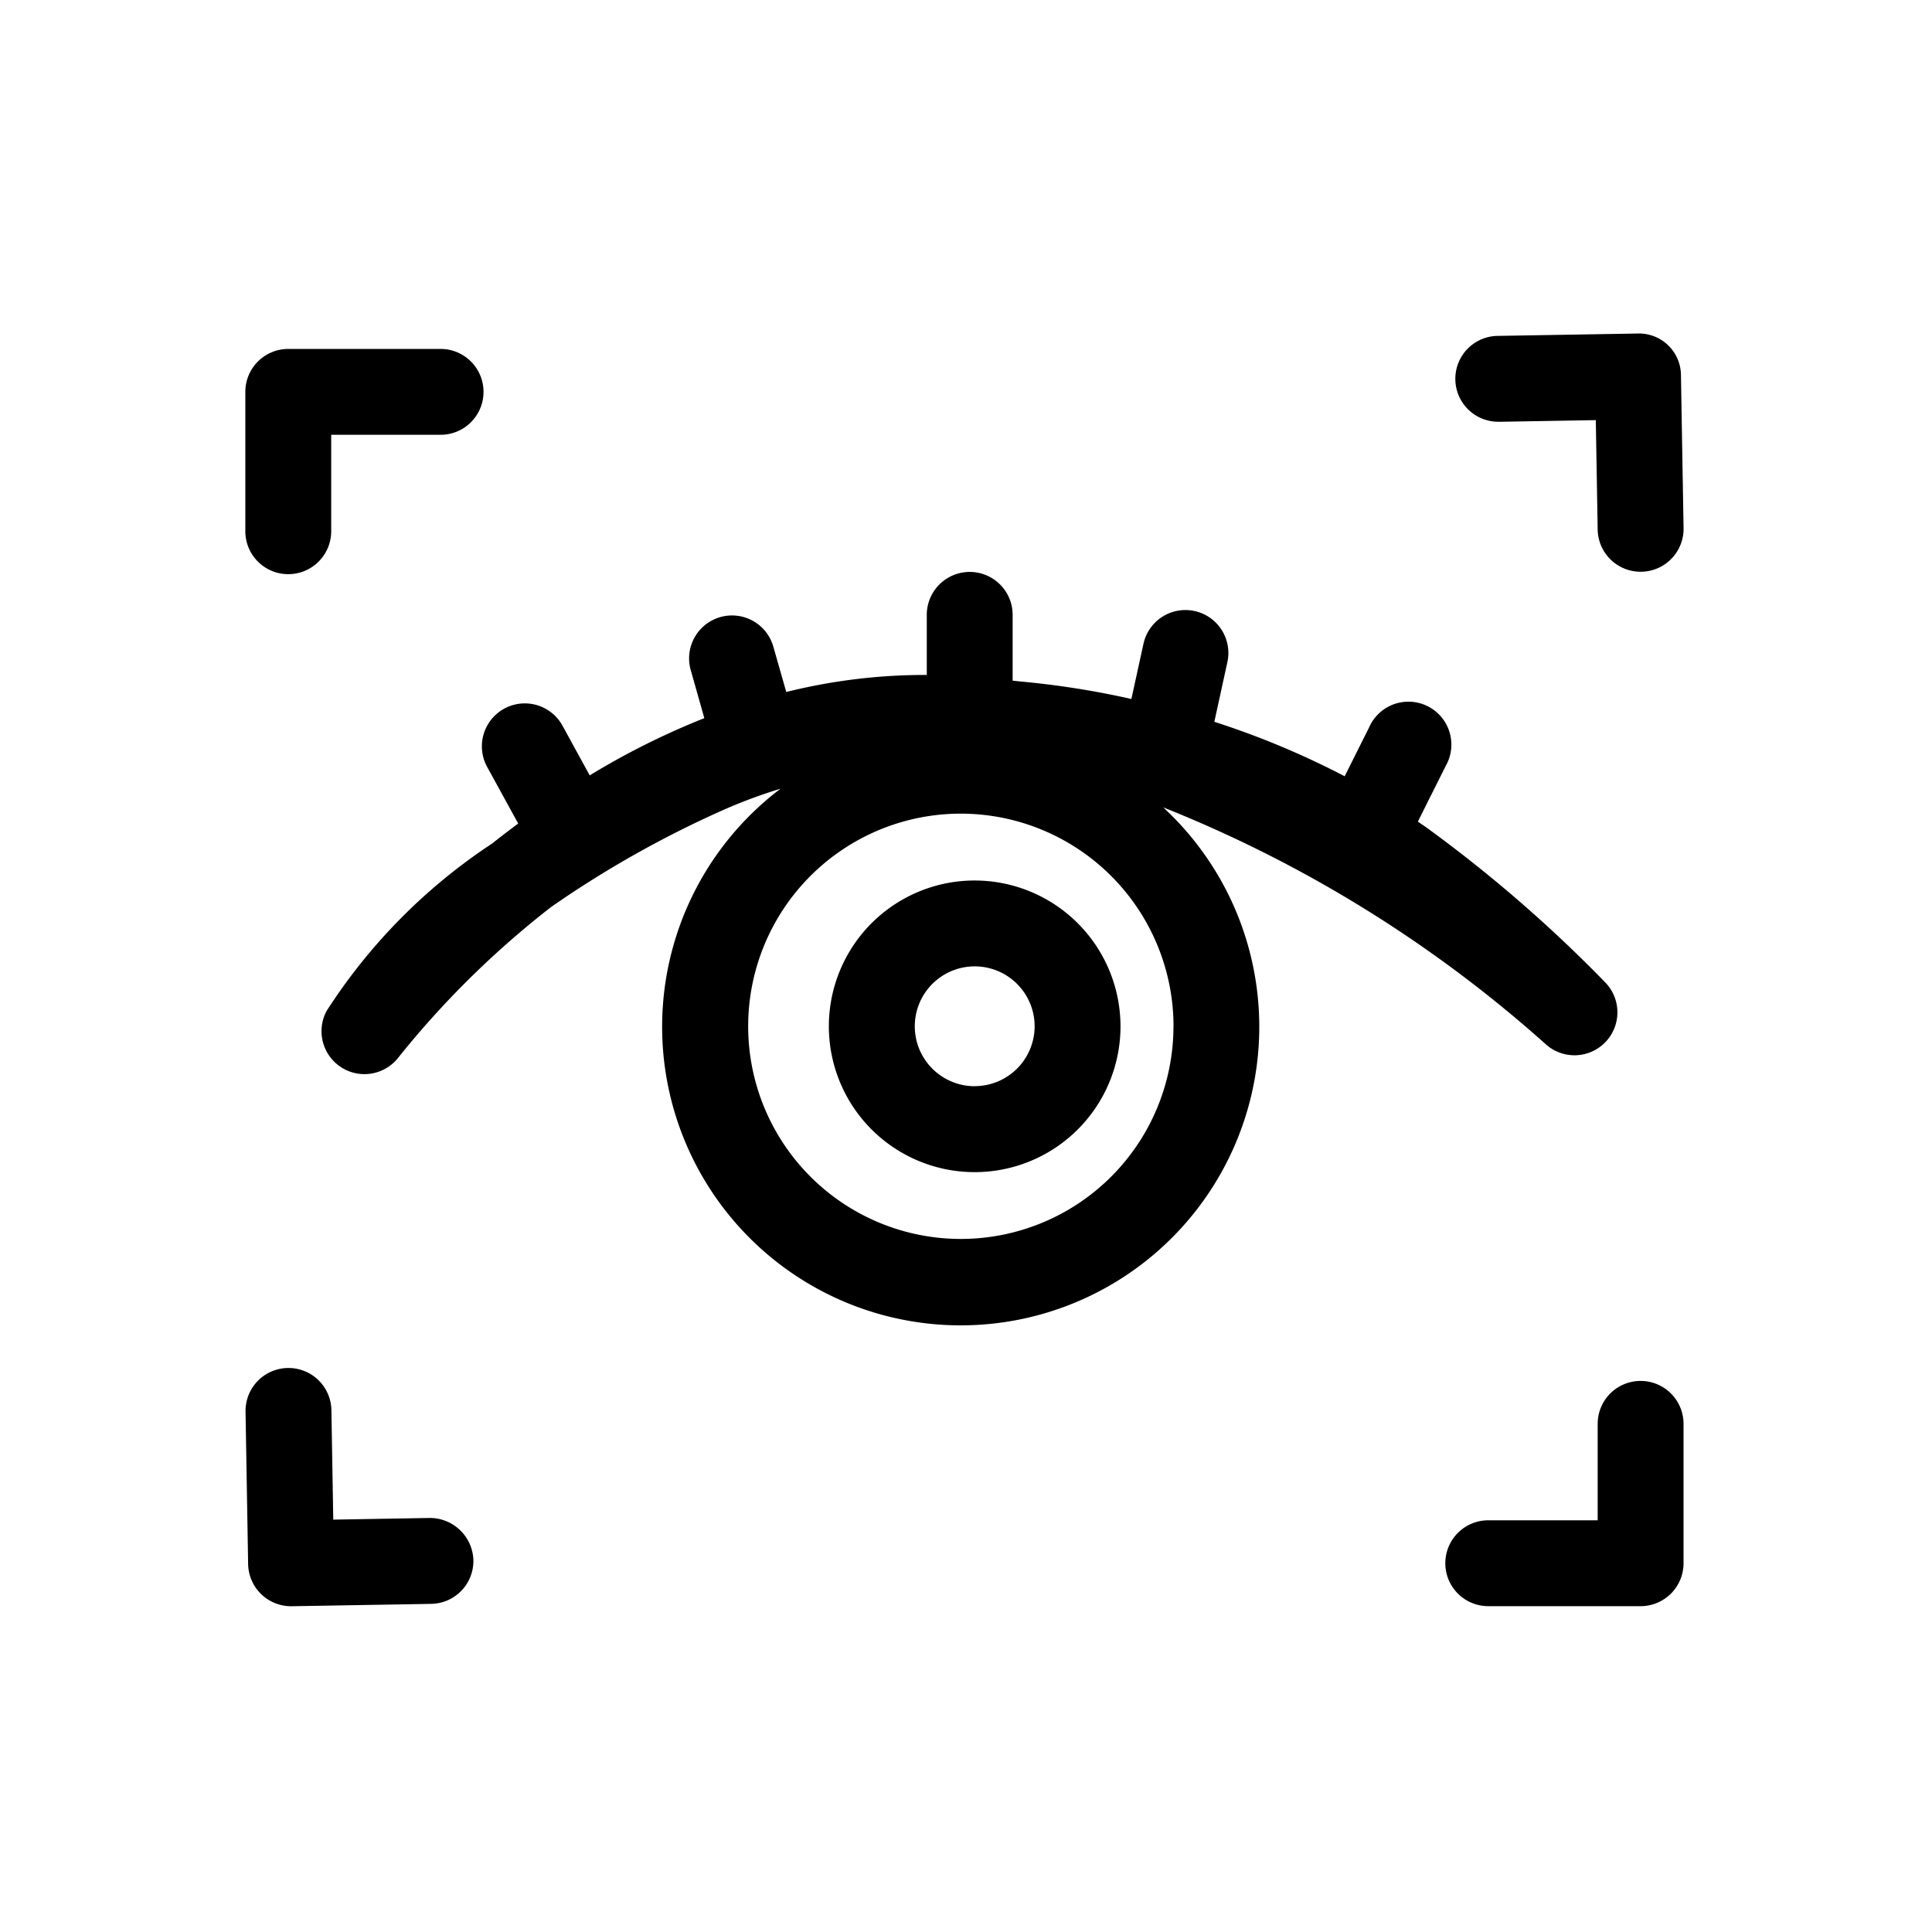
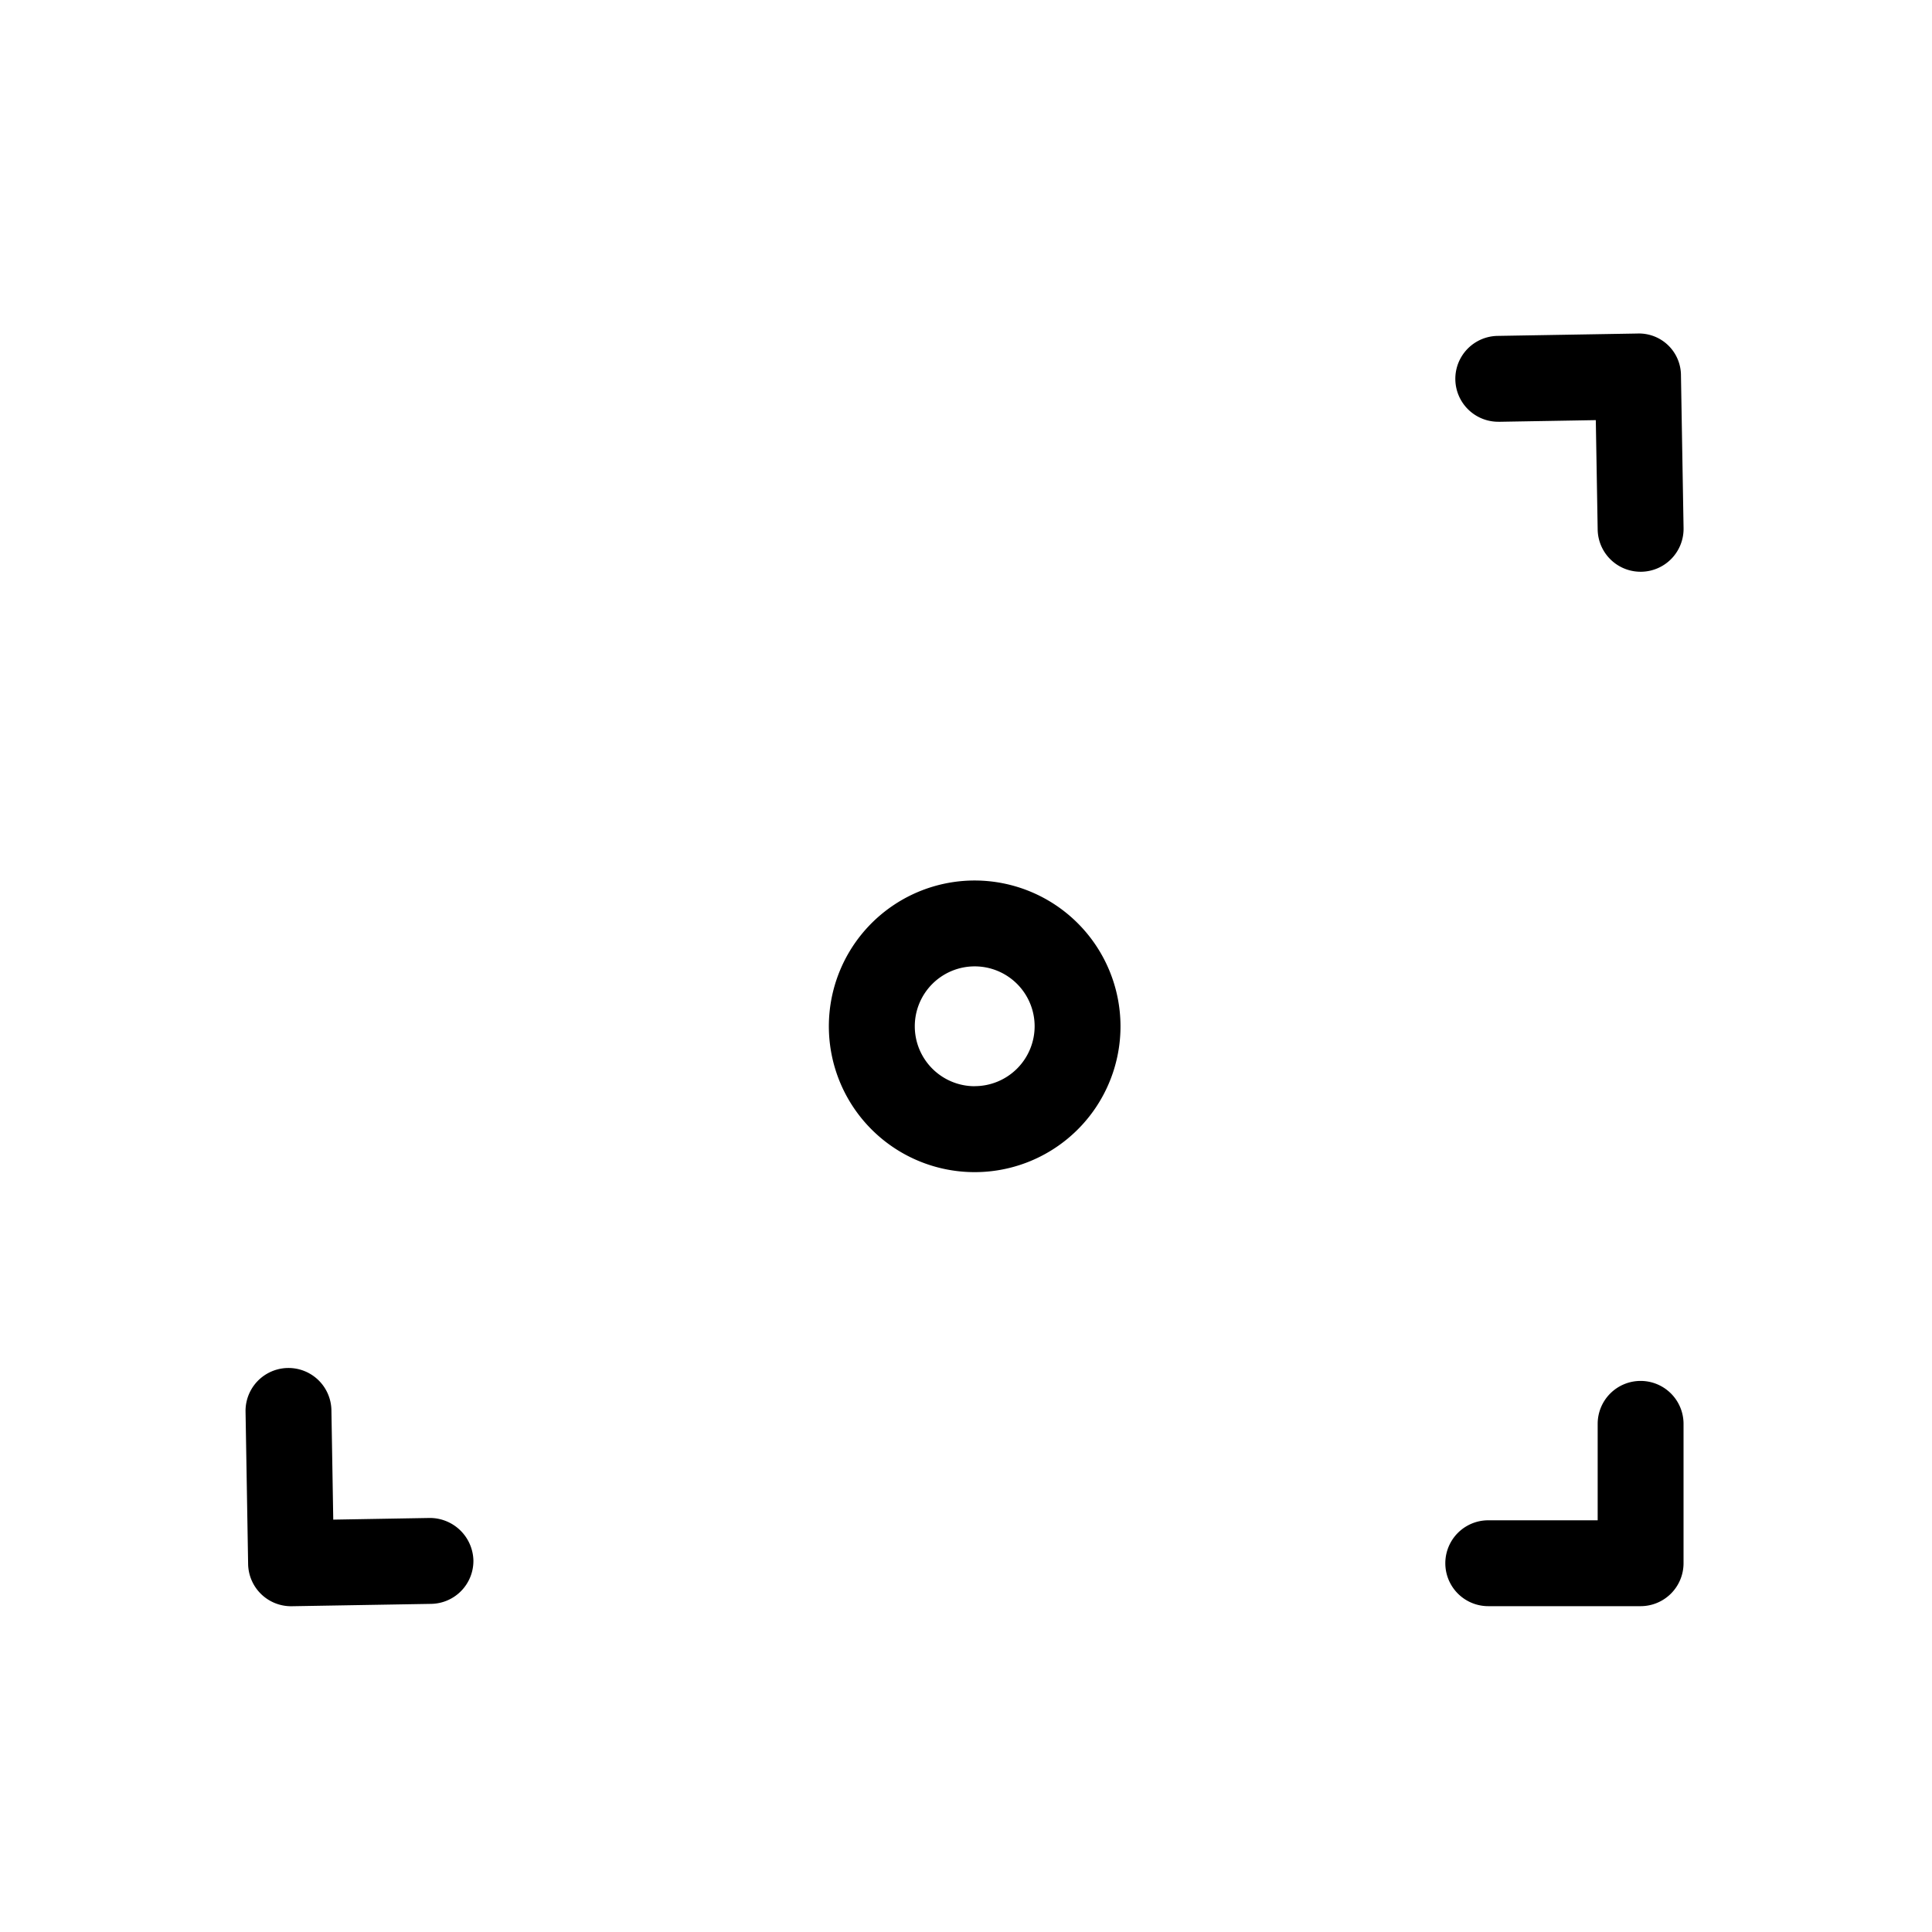
<svg xmlns="http://www.w3.org/2000/svg" width="63" height="63" viewBox="0 0 63 63">
  <g id="frise-etape1" transform="translate(-1245 -196)">
    <g id="Groupe_7858" data-name="Groupe 7858" transform="translate(1229.867 -180.882)">
      <path id="Tracé_13375" data-name="Tracé 13375" d="M46.917,405.594a4.755,4.755,0,1,0,4.754,4.754A4.759,4.759,0,0,0,46.917,405.594Zm0,6.708a1.954,1.954,0,1,1,1.954-1.954A1.955,1.955,0,0,1,46.917,412.3Z" />
-       <path id="Tracé_13376" data-name="Tracé 13376" d="M65.521,410.918a1.4,1.4,0,0,0,1.966-1.992,45.267,45.267,0,0,0-5.738-4.986c-.117-.09-.258-.178-.381-.267l.913-1.824a1.4,1.4,0,1,0-2.5-1.254l-.8,1.6a27.2,27.2,0,0,0-4.25-1.776l.425-1.944a1.4,1.4,0,0,0-2.736-.6l-.394,1.8a27.966,27.966,0,0,0-3.646-.573c-.075-.01-.151-.015-.226-.025v-2.145a1.4,1.4,0,1,0-2.8,0v1.959a18.708,18.708,0,0,0-4.582.556L40.359,398a1.4,1.4,0,1,0-2.693.764L38.1,400.3a24.671,24.671,0,0,0-3.737,1.866l-.888-1.62a1.4,1.4,0,1,0-2.456,1.346l1.012,1.844c-.291.217-.577.434-.85.652a18.522,18.522,0,0,0-5.4,5.463,1.4,1.4,0,0,0,2.354,1.5,29.825,29.825,0,0,1,4.967-4.891,34.043,34.043,0,0,1,5.469-3.1,16.719,16.719,0,0,1,2.015-.76,9.736,9.736,0,1,0,12.477.609A42.058,42.058,0,0,1,65.521,410.918Zm-12.123-.57a6.934,6.934,0,1,1-6.934-6.934A6.941,6.941,0,0,1,53.4,410.348Z" />
-       <path id="Tracé_13377" data-name="Tracé 13377" d="M24.533,395.605a1.4,1.4,0,0,0,1.4-1.4V391.06H29.5a1.4,1.4,0,0,0,0-2.8H24.533a1.4,1.4,0,0,0-1.4,1.4V394.2A1.4,1.4,0,0,0,24.533,395.605Z" />
      <path id="Tracé_13378" data-name="Tracé 13378" d="M68.633,421.411a1.4,1.4,0,0,0-1.4,1.4v3.145H63.665a1.4,1.4,0,0,0,0,2.8h4.968a1.4,1.4,0,0,0,1.4-1.4v-4.545A1.4,1.4,0,0,0,68.633,421.411Z" transform="translate(-0.002 0.501)" />
      <path id="Tracé_13379" data-name="Tracé 13379" d="M64,390.636h.024l3.146-.054.061,3.567a1.4,1.4,0,0,0,1.4,1.377h.025a1.4,1.4,0,0,0,1.376-1.423l-.085-4.968a1.369,1.369,0,0,0-1.424-1.377l-4.545.077a1.4,1.4,0,0,0,.023,2.8Z" />
      <path id="Tracé_13380" data-name="Tracé 13380" d="M29.142,426.381,26,426.435l-.06-3.568a1.4,1.4,0,1,0-2.8.047l.084,4.968a1.4,1.4,0,0,0,1.4,1.377h.024l4.546-.077a1.4,1.4,0,0,0,1.376-1.424A1.421,1.421,0,0,0,29.142,426.381Z" />
    </g>
    <rect id="Rectangle_777" data-name="Rectangle 777" width="63" height="63" transform="translate(1245 196)" fill="none" />
  </g>
</svg>